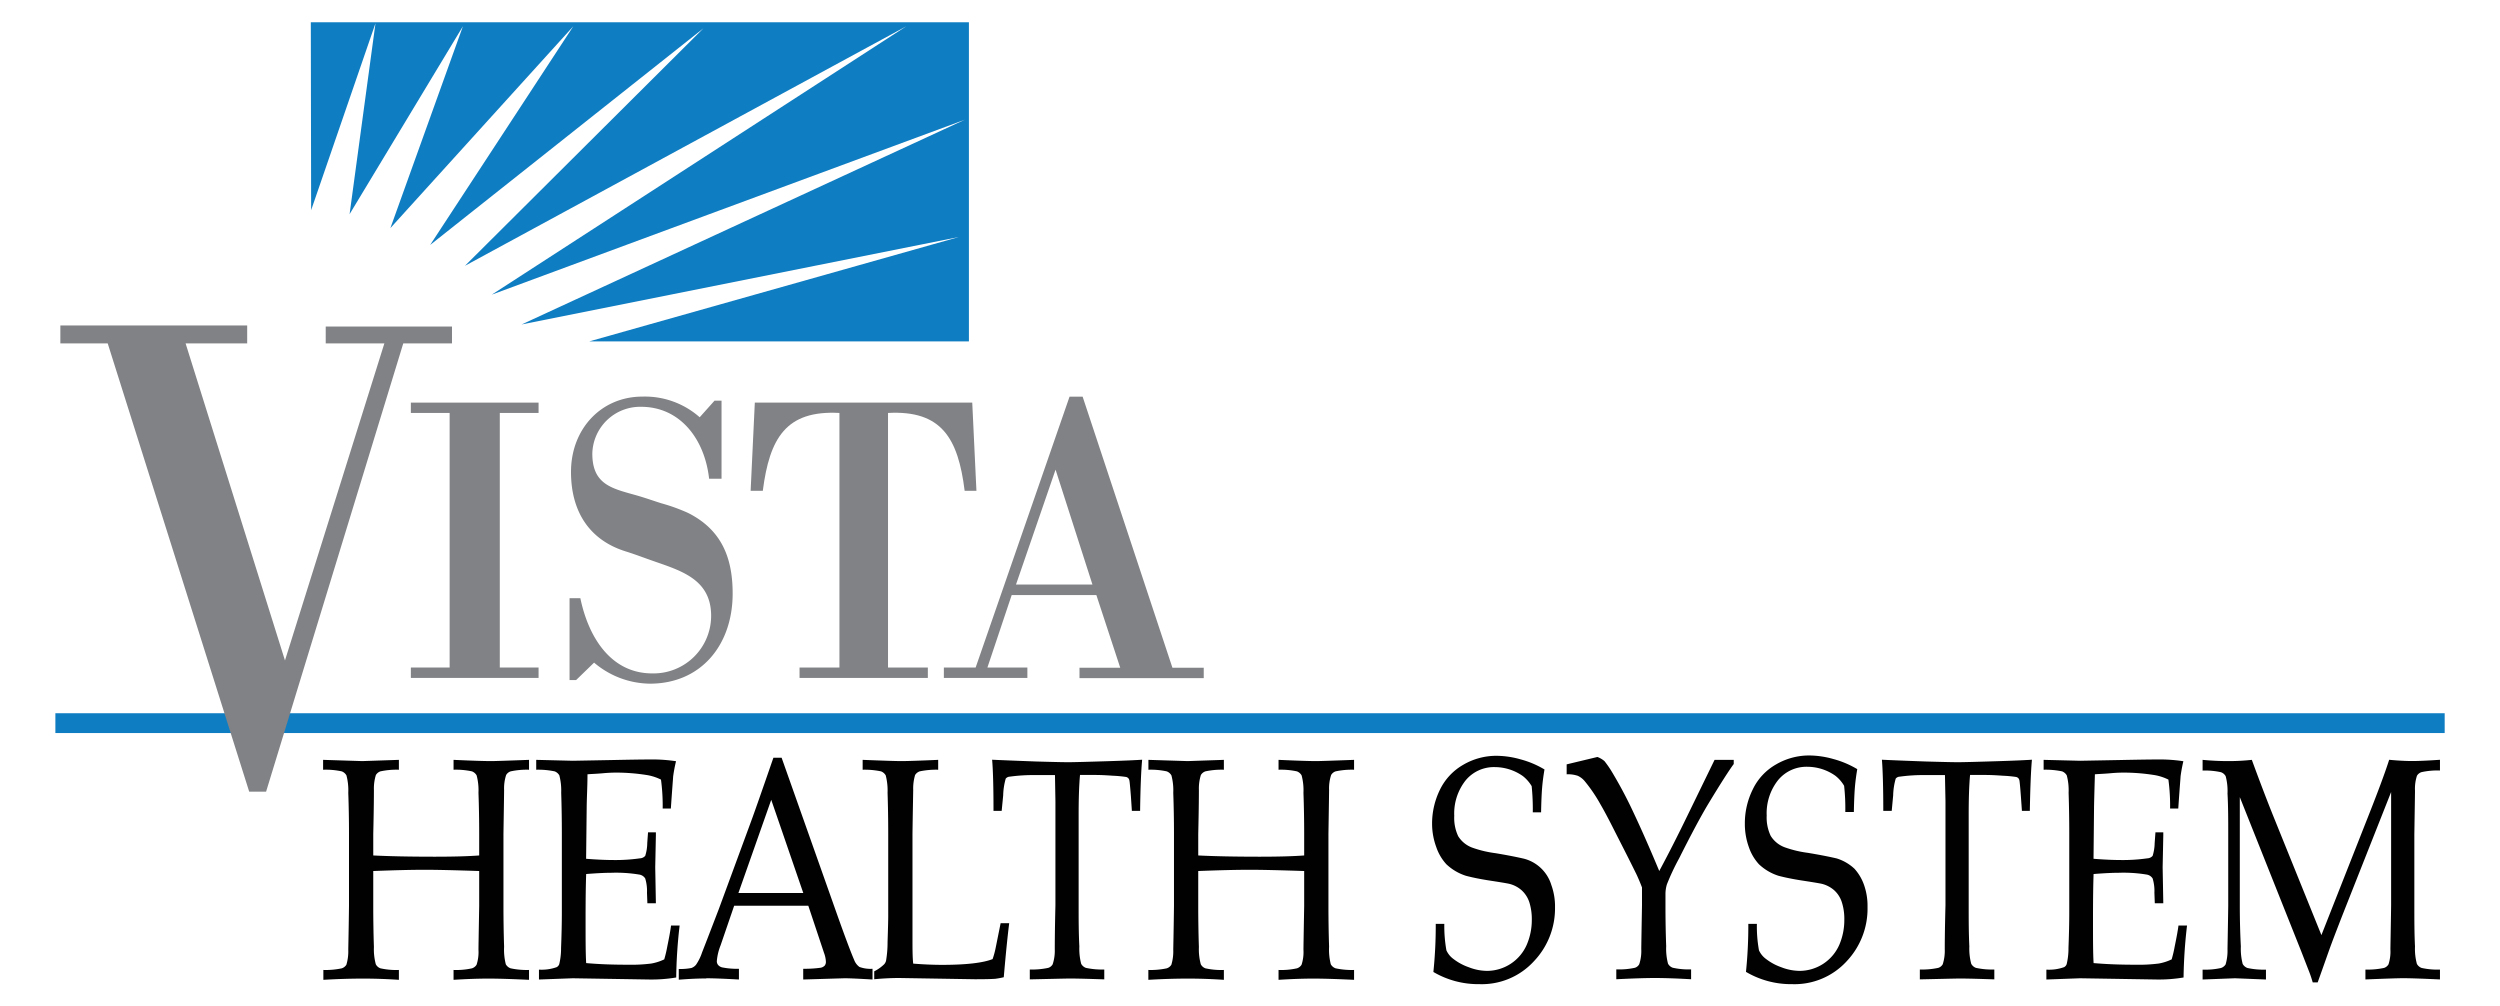
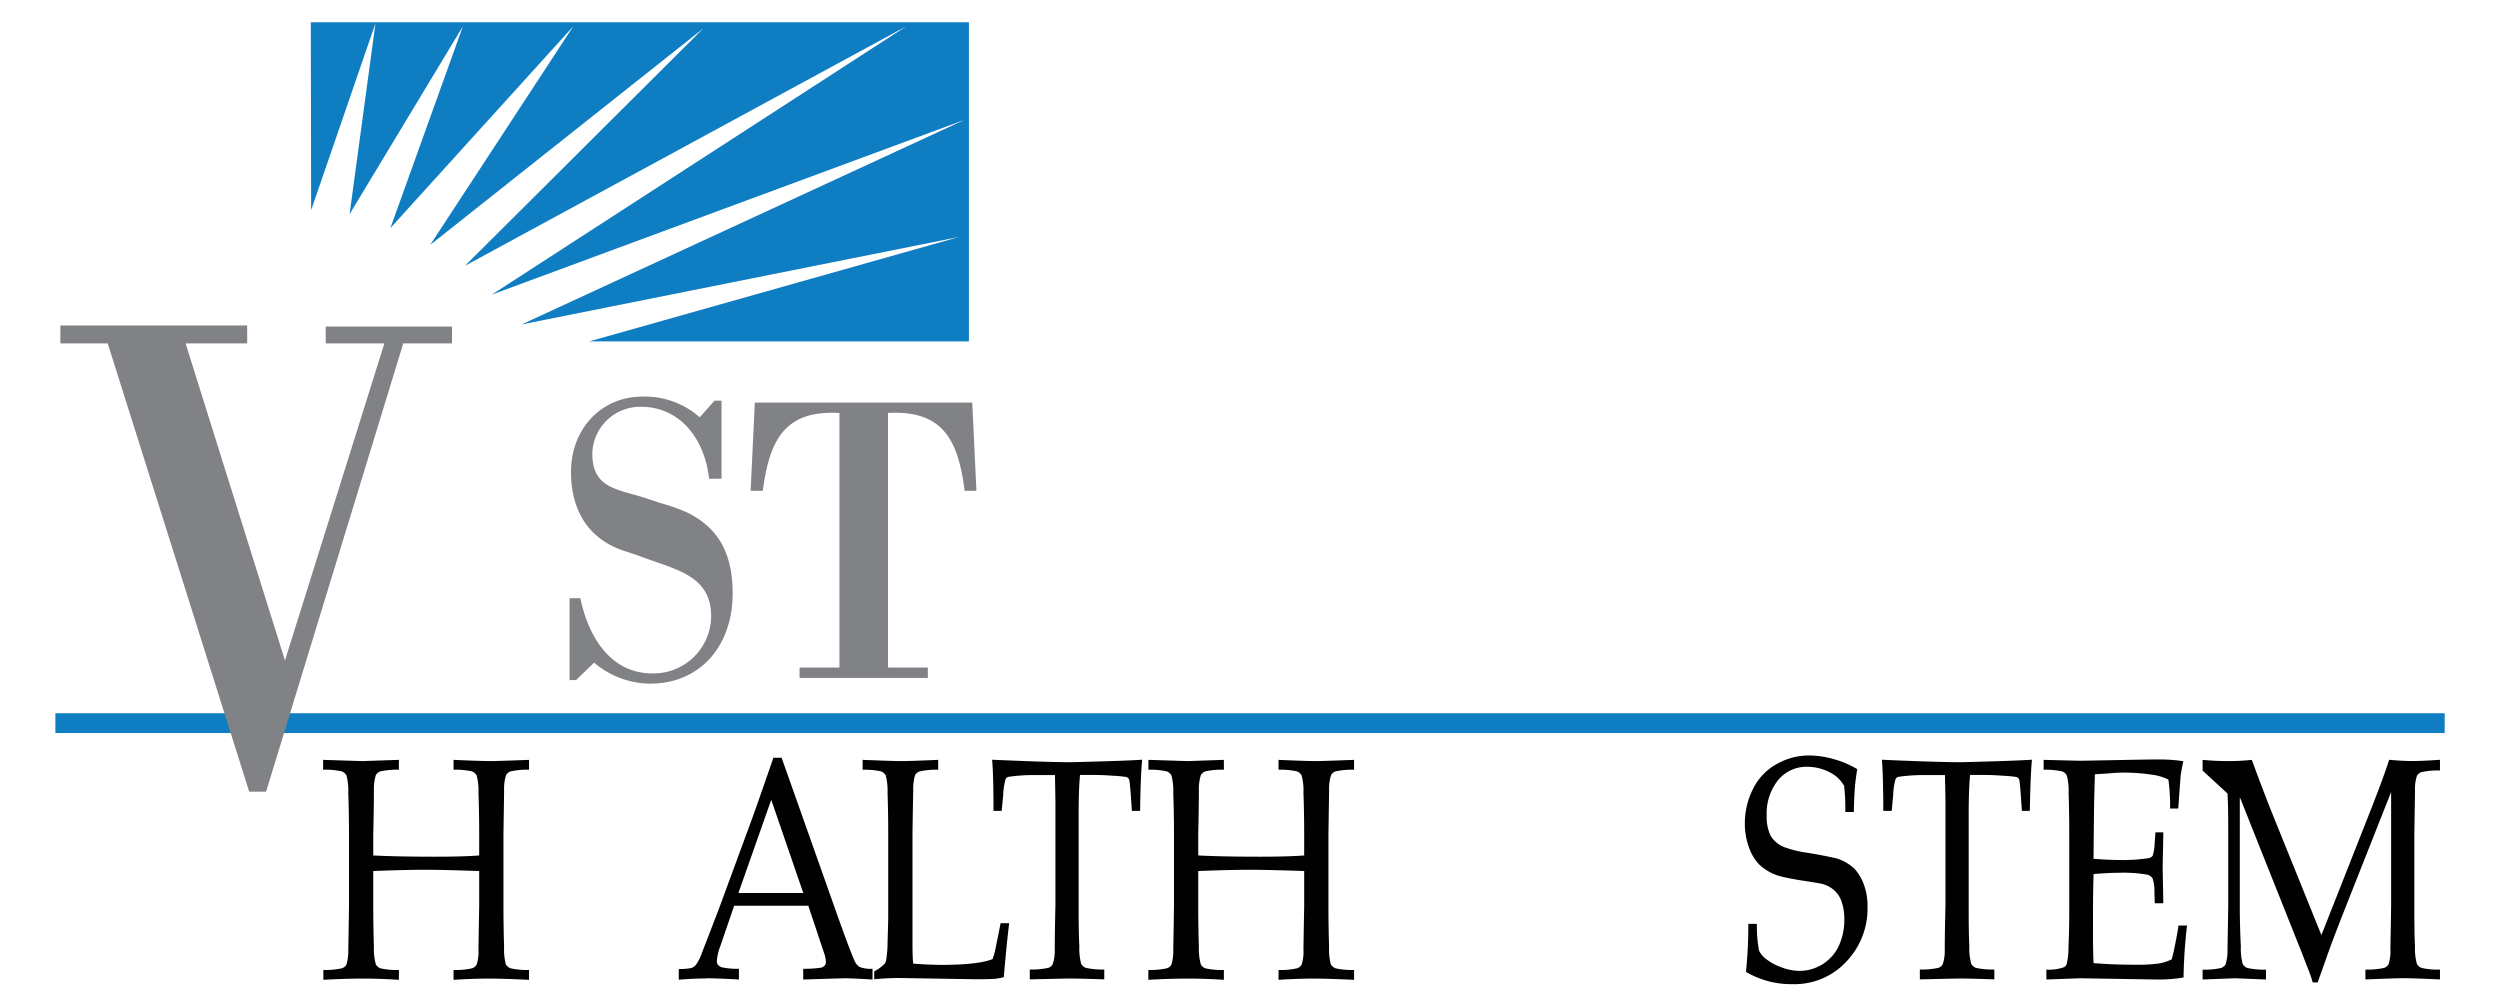
<svg xmlns="http://www.w3.org/2000/svg" id="Layer_1" data-name="Layer 1" viewBox="0 0 382.31 153.89">
  <defs>
    <style>.cls-1{fill:#818285;}.cls-2{fill:#0f7dc2;}.cls-3{fill:#010101;}</style>
  </defs>
  <title>Artboard 1</title>
-   <polygon class="cls-1" points="76.43 102.08 82.36 102.08 82.36 103.67 62.83 103.67 62.83 102.08 68.76 102.08 68.76 63.15 62.83 63.15 62.83 61.57 82.36 61.57 82.36 63.15 76.43 63.15 76.43 102.08" />
  <path class="cls-1" d="M88.1,104h-1V91.48h1.65c1.25,6,4.68,11.5,11,11.5a8.81,8.81,0,0,0,9-8.8c0-5.85-5-7-9.5-8.62-1.21-.43-2.41-.88-3.61-1.25-5.59-1.77-8.32-6.17-8.32-12.14,0-6.61,4.65-11.52,10.91-11.52A12.65,12.65,0,0,1,107,63.81l2.27-2.54h1.07V73.21h-1.9c-.66-6-4.38-11-10.41-11a7.32,7.32,0,0,0-7.45,7.17c0,4.84,3.18,5.35,6.92,6.42,1.5.44,2.7.88,3.72,1.19a27.38,27.38,0,0,1,4,1.45c5,2.51,6.82,6.67,6.82,12.32,0,7.93-4.89,13.79-12.65,13.79a13.39,13.39,0,0,1-8.54-3.22Z" />
  <path class="cls-1" d="M122.27,103.67v-1.59h6.1V63.15c-8.18-.44-10.68,3.85-11.72,11.91h-1.86l.64-13.49h33.25l.64,13.49h-1.8c-1-8.06-3.54-12.35-11.72-11.91v38.93h6.09v1.59Z" />
-   <path class="cls-1" d="M157.11,103.67v-1.59H151L154.71,91h12.95l3.65,11.11h-6.23v1.59h19v-1.59h-4.79L165.56,60.66h-2L149.2,102.08h-4.86v1.59Zm4.31-31.85,5.64,17.57H155.37Z" />
  <rect class="cls-2" x="8.47" y="109.07" width="365.38" height="3.03" />
  <polygon class="cls-1" points="9.23 49.77 37.8 49.77 37.8 52.51 28.38 52.51 43.58 101 58.78 52.51 49.81 52.51 49.81 49.93 69.12 49.93 69.12 52.51 61.67 52.51 40.69 121.07 38.11 121.07 16.47 52.51 9.23 52.51 9.23 49.77" />
  <polygon class="cls-2" points="47.53 3.41 148.17 3.41 148.17 52.21 90.1 52.21 146.65 36.24 79.76 49.62 147.56 18.3 75.2 45.06 138.59 4.02 71.1 40.65 107.58 4.32 65.78 37.46 87.67 4.02 59.7 34.88 70.79 4.02 53.46 32.75 57.42 3.56 47.58 32.14 47.53 3.41" />
  <path class="cls-3" d="M49.41,117.71V116.2l6,.19L61,116.2v1.51a11.73,11.73,0,0,0-2.83.25,1.32,1.32,0,0,0-.69.56,7,7,0,0,0-.3,2.29c0,.32,0,2.56-.1,6.72v3.29q3.85.19,9.4.19,4.25,0,6.8-.19v-3.29q0-3.21-.11-6.29a8.91,8.91,0,0,0-.28-2.66,1.39,1.39,0,0,0-.72-.62,11.58,11.58,0,0,0-2.81-.25V116.2c2.82.13,4.75.19,5.8.19.4,0,2.31-.06,5.74-.19v1.51a11.72,11.72,0,0,0-2.81.25,1.25,1.25,0,0,0-.69.56,6.61,6.61,0,0,0-.31,2.29q0,.47-.1,6.71v11q0,3.21.1,6.26a9.15,9.15,0,0,0,.26,2.68,1.35,1.35,0,0,0,.74.62,11.72,11.72,0,0,0,2.81.25v1.51c-2.53-.12-4.6-.19-6.21-.19s-3.5.07-5.33.19v-1.51a11.09,11.09,0,0,0,2.82-.25,1.3,1.3,0,0,0,.7-.55,6.22,6.22,0,0,0,.29-2.28q0-.49.11-6.68v-5.37c-3.66-.12-6.43-.19-8.33-.19-2.06,0-4.69.07-7.87.19v5.37q0,3.19.1,6.23a8.87,8.87,0,0,0,.29,2.66,1.29,1.29,0,0,0,.71.62,11.09,11.09,0,0,0,2.82.25v1.51c-1.77-.12-3.59-.19-5.46-.19-2,0-4.08.07-6.09.19v-1.51a11.76,11.76,0,0,0,2.82-.25,1.3,1.3,0,0,0,.7-.55,7.16,7.16,0,0,0,.29-2.3c0-.33.06-2.56.11-6.71v-11q0-3.21-.11-6.28a8.91,8.91,0,0,0-.28-2.66,1.39,1.39,0,0,0-.72-.62,11.58,11.58,0,0,0-2.81-.25" />
-   <path class="cls-3" d="M82.42,149.79v-1.51a6.8,6.8,0,0,0,2.71-.38.83.83,0,0,0,.39-.45A10.21,10.21,0,0,0,85.8,145c.08-2.07.12-3.87.12-5.38V127.52q0-3.21-.1-6.29a9.26,9.26,0,0,0-.28-2.65,1.39,1.39,0,0,0-.72-.62,12.27,12.27,0,0,0-2.82-.25V116.2l5.6.14,5.92-.11q4.26-.09,6.18-.09a23.94,23.94,0,0,1,3.68.27,22.89,22.89,0,0,0-.44,2.33c0,.15-.14,1.78-.35,4.9h-1.25a30.13,30.13,0,0,0-.26-4.42,7.6,7.6,0,0,0-2.38-.73,29.77,29.77,0,0,0-4.41-.34c-.31,0-1,0-2.1.1s-1.88.11-2.35.16c0,1.75-.1,3.39-.12,4.92l-.09,8c1.54.12,2.94.19,4.23.19a26.56,26.56,0,0,0,4-.26,1.14,1.14,0,0,0,.81-.38,6.6,6.6,0,0,0,.31-1.94l.12-1.66h1.2v.45l-.1,4.9.1,5.5H99l-.06-1.61a6.52,6.52,0,0,0-.27-2.18,1.31,1.31,0,0,0-.87-.59,21.65,21.65,0,0,0-4.38-.28c-.89,0-2.15.06-3.78.19q-.09,2.35-.09,7c0,2.91,0,5.11.09,6.62,1.89.17,4,.25,6.37.25a24.35,24.35,0,0,0,3.57-.18,7.53,7.53,0,0,0,2-.64,19.41,19.41,0,0,0,.47-2c.29-1.41.48-2.46.57-3.17h1.31a75.13,75.13,0,0,0-.52,7.94,22.91,22.91,0,0,1-4.1.31l-11.72-.19-5.14.19" />
  <path class="cls-3" d="M117.94,122.31l4.9,14.25h-9.92ZM108,149.6c1.11,0,2.77.07,5,.19v-1.64a11.59,11.59,0,0,1-2.55-.21,1.15,1.15,0,0,1-.67-.42.9.9,0,0,1-.16-.55,8.34,8.34,0,0,1,.57-2.39l2.08-6.07h11.34l2.41,7.23a4.31,4.31,0,0,1,.28,1.35.93.93,0,0,1-.17.56,1.16,1.16,0,0,1-.63.34,18,18,0,0,1-2.67.16v1.64l6.32-.19c.81,0,2.23.07,4.28.19v-1.64a4.9,4.9,0,0,1-2-.28,2.33,2.33,0,0,1-.81-1.08c-.44-1-1.35-3.39-2.71-7.23l-8.38-23.68h-1.26q-2.62,7.59-3.43,9.78L109.93,139q-2.21,5.76-2.56,6.63a7.45,7.45,0,0,1-.93,1.9,1.6,1.6,0,0,1-.71.5,8.76,8.76,0,0,1-1.93.15v1.64c1.52-.12,2.93-.19,4.21-.19" />
  <path class="cls-3" d="M133.69,149.79v-1.25a6.16,6.16,0,0,0,1.53-1.09,1.26,1.26,0,0,0,.28-.54,16.79,16.79,0,0,0,.23-2.84c.07-2.16.1-3.44.1-3.85V127.51q0-3.21-.1-6.28a9.26,9.26,0,0,0-.28-2.65,1.39,1.39,0,0,0-.72-.62,12.15,12.15,0,0,0-2.81-.25V116.2q4.79.19,5.92.19c.84,0,2.71-.06,5.63-.19v1.51a12.24,12.24,0,0,0-2.83.25,1.35,1.35,0,0,0-.7.56,7.31,7.31,0,0,0-.29,2.28c0,.32-.05,2.55-.11,6.71v15.85c0,1.66,0,3,.11,4,1.48.12,3,.19,4.42.19,3.67,0,6.25-.3,7.72-.88a12.37,12.37,0,0,0,.45-1.62l.78-3.87h1.31c-.29,2.34-.56,5.1-.83,8.26a12,12,0,0,1-1.28.24c-.68.05-1.72.07-3.13.07l-11.58-.19c-1.25,0-2.53.07-3.82.19" />
  <path class="cls-3" d="M153.18,124h-1.25c0-3.77-.08-6.37-.21-7.82q2.13.1,6.71.27c2.47.07,4.11.11,4.94.11s2.94-.06,6.17-.16c2.34-.07,4.05-.15,5.12-.22q-.24,2.64-.31,7.82h-1.26l-.15-2.26c-.11-1.37-.18-2.14-.22-2.33a.79.79,0,0,0-.17-.4.76.76,0,0,0-.32-.19,18.55,18.55,0,0,0-2-.19q-1.7-.12-2.67-.12h-2.4q-.21,2.27-.21,6.12v13.82c0,2.15,0,4.23.11,6.27a9.18,9.18,0,0,0,.28,2.67,1.34,1.34,0,0,0,.72.62,11.58,11.58,0,0,0,2.81.25v1.51c-2.34-.08-4.1-.13-5.27-.13-.51,0-2.55.05-6.12.13v-1.51a11.69,11.69,0,0,0,2.82-.25,1.18,1.18,0,0,0,.68-.55,6.6,6.6,0,0,0,.32-2.3c0-.33,0-2.56.1-6.71V124.7c0-.66,0-1.39,0-2.17l-.07-4h-2.92a26.43,26.43,0,0,0-4,.24.84.84,0,0,0-.61.3,10.3,10.3,0,0,0-.39,2.57Z" />
  <path class="cls-3" d="M175.62,117.71V116.2l6,.19,5.54-.19v1.51a11.73,11.73,0,0,0-2.83.25,1.32,1.32,0,0,0-.69.56,7,7,0,0,0-.3,2.29c0,.32,0,2.56-.1,6.72v3.29q3.85.19,9.4.19,4.24,0,6.8-.19v-3.29q0-3.21-.11-6.29a8.91,8.91,0,0,0-.28-2.66,1.39,1.39,0,0,0-.72-.62,11.58,11.58,0,0,0-2.81-.25V116.2q4.23.19,5.8.19c.4,0,2.31-.06,5.75-.19v1.51a11.76,11.76,0,0,0-2.82.25,1.25,1.25,0,0,0-.69.56,6.61,6.61,0,0,0-.31,2.29q0,.47-.1,6.71v11q0,3.21.1,6.26a9.15,9.15,0,0,0,.26,2.68,1.35,1.35,0,0,0,.74.62,11.76,11.76,0,0,0,2.82.25v1.51c-2.54-.12-4.61-.19-6.22-.19s-3.5.07-5.33.19v-1.51a11.09,11.09,0,0,0,2.82-.25,1.3,1.3,0,0,0,.7-.55,6.22,6.22,0,0,0,.29-2.28q0-.49.11-6.68v-5.37c-3.66-.12-6.43-.19-8.33-.19-2.06,0-4.69.07-7.87.19v5.37q0,3.19.1,6.23a8.87,8.87,0,0,0,.29,2.66,1.29,1.29,0,0,0,.71.62,11.09,11.09,0,0,0,2.82.25v1.51c-1.77-.12-3.59-.19-5.46-.19-2.05,0-4.08.07-6.09.19v-1.51a11.76,11.76,0,0,0,2.82-.25,1.3,1.3,0,0,0,.7-.55,7.16,7.16,0,0,0,.29-2.3c0-.33.06-2.56.11-6.71v-11q0-3.21-.11-6.28a8.91,8.91,0,0,0-.28-2.66,1.39,1.39,0,0,0-.72-.62,11.58,11.58,0,0,0-2.81-.25" />
-   <path class="cls-3" d="M219.2,148.63a69.14,69.14,0,0,0,.36-7.35h1.31a21.33,21.33,0,0,0,.32,4.05,3.36,3.36,0,0,0,1.09,1.33,8.21,8.21,0,0,0,2.32,1.25,7.8,7.8,0,0,0,2.8.56,6.65,6.65,0,0,0,6.08-4,9.59,9.59,0,0,0,.77-3.82,8.58,8.58,0,0,0-.38-2.68,4.28,4.28,0,0,0-1.17-1.82,4.46,4.46,0,0,0-1.93-1c-.48-.1-1.45-.26-2.89-.48s-2.68-.47-3.7-.74a7.79,7.79,0,0,1-3-1.77,7.4,7.4,0,0,1-1.55-2.65A10.35,10.35,0,0,1,219,126a11.76,11.76,0,0,1,1.2-5.23,8.85,8.85,0,0,1,3.57-3.82,10,10,0,0,1,5.12-1.37,13.77,13.77,0,0,1,3.63.54,14.21,14.21,0,0,1,3.67,1.55c-.17,1-.29,1.91-.36,2.77s-.13,2.11-.16,3.78H234.4a35,35,0,0,0-.17-4,5.57,5.57,0,0,0-1.35-1.54,7.46,7.46,0,0,0-4.23-1.37,5.6,5.6,0,0,0-4.56,2.08,8.16,8.16,0,0,0-1.7,5.38,6.56,6.56,0,0,0,.6,3.1,4.27,4.27,0,0,0,2.17,1.76,16.93,16.93,0,0,0,3.52.84c1.63.27,3.09.55,4.39.85a5.94,5.94,0,0,1,4.16,4,9.63,9.63,0,0,1,.57,3.47,11.72,11.72,0,0,1-3.23,8.21,10.81,10.81,0,0,1-8.35,3.5,13.54,13.54,0,0,1-7-1.85" />
-   <path class="cls-3" d="M239.58,118.41v-1.52l4.7-1.13a3.54,3.54,0,0,1,1.08.63,15.25,15.25,0,0,1,1.23,1.8,66,66,0,0,1,3.24,6.13q1.83,3.88,3.91,8.88,2.08-3.87,4.27-8.39l4.19-8.61h2.93v.64q-1.08,1.44-4,6.27-1.67,2.81-4.34,8.13a35.56,35.56,0,0,0-1.88,4,5.15,5.15,0,0,0-.22,1.4v1.82q0,3.21.11,6.24a9.06,9.06,0,0,0,.28,2.67,1.34,1.34,0,0,0,.72.62,11.05,11.05,0,0,0,2.81.25v1.51c-2.13-.12-4-.19-5.53-.19s-3.46.07-5.91.19v-1.51A11.22,11.22,0,0,0,250,148a1.14,1.14,0,0,0,.68-.55,6.41,6.41,0,0,0,.31-2.29q0-.49.11-6.69v-2.76c-.27-.71-.54-1.34-.8-1.91-.19-.39-.85-1.74-2-4L247,127.25c-1-2-1.77-3.43-2.27-4.28a23.25,23.25,0,0,0-2.38-3.5,3,3,0,0,0-1.07-.83,4.71,4.71,0,0,0-1.74-.23" />
  <path class="cls-3" d="M267,148.63a69.14,69.14,0,0,0,.36-7.35h1.31a20.44,20.44,0,0,0,.32,4.05,3.36,3.36,0,0,0,1.09,1.33,8.28,8.28,0,0,0,2.31,1.25,7.89,7.89,0,0,0,2.81.56,6.65,6.65,0,0,0,6.08-4,9.58,9.58,0,0,0,.76-3.82,8.29,8.29,0,0,0-.38-2.68,4.17,4.17,0,0,0-1.16-1.82,4.52,4.52,0,0,0-1.93-1c-.48-.1-1.45-.26-2.89-.48s-2.68-.47-3.7-.74a7.79,7.79,0,0,1-3-1.77,7.4,7.4,0,0,1-1.55-2.65,10.35,10.35,0,0,1-.6-3.56,11.64,11.64,0,0,1,1.21-5.23,8.71,8.71,0,0,1,3.56-3.82,10,10,0,0,1,5.12-1.37,13.77,13.77,0,0,1,3.63.54,14.36,14.36,0,0,1,3.67,1.55c-.17,1-.29,1.91-.36,2.77s-.13,2.11-.16,3.78h-1.31a31.11,31.11,0,0,0-.18-4,5.37,5.37,0,0,0-1.34-1.54,7.46,7.46,0,0,0-4.23-1.37,5.61,5.61,0,0,0-4.56,2.08,8.16,8.16,0,0,0-1.71,5.38,6.55,6.55,0,0,0,.61,3.1,4.23,4.23,0,0,0,2.17,1.76,16.93,16.93,0,0,0,3.52.84c1.63.27,3.09.55,4.39.85a7,7,0,0,1,2.72,1.57,7.21,7.21,0,0,1,1.44,2.39,9.63,9.63,0,0,1,.57,3.47A11.72,11.72,0,0,1,282.4,147a10.81,10.81,0,0,1-8.35,3.5,13.51,13.51,0,0,1-7-1.85" />
  <path class="cls-3" d="M289.29,124H288c0-3.77-.09-6.37-.21-7.82,1.42.07,3.66.16,6.7.27,2.47.07,4.12.11,4.94.11s2.95-.06,6.18-.16c2.34-.07,4-.15,5.12-.22-.16,1.76-.26,4.37-.32,7.82H309.2l-.16-2.26c-.1-1.37-.18-2.14-.21-2.33a.88.88,0,0,0-.17-.4.74.74,0,0,0-.33-.19,18.2,18.2,0,0,0-2-.19c-1.12-.08-2-.12-2.66-.12h-2.4q-.21,2.27-.21,6.12v13.82c0,2.15,0,4.23.1,6.27a9,9,0,0,0,.29,2.67,1.34,1.34,0,0,0,.72.62,11.51,11.51,0,0,0,2.81.25v1.51c-2.34-.08-4.1-.13-5.27-.13-.52,0-2.55.05-6.12.13v-1.51a11.76,11.76,0,0,0,2.82-.25,1.21,1.21,0,0,0,.68-.55,6.69,6.69,0,0,0,.31-2.3c0-.33,0-2.56.11-6.71V124.7c0-.66,0-1.39,0-2.17l-.08-4h-2.92a26.38,26.38,0,0,0-4,.24.82.82,0,0,0-.61.3,10.3,10.3,0,0,0-.39,2.57Z" />
  <path class="cls-3" d="M312.94,149.79v-1.51a6.84,6.84,0,0,0,2.71-.38.83.83,0,0,0,.39-.45,10.21,10.21,0,0,0,.28-2.48c.08-2.07.12-3.87.12-5.38V127.52q0-3.21-.1-6.29a8.88,8.88,0,0,0-.28-2.65,1.39,1.39,0,0,0-.72-.62,12.2,12.2,0,0,0-2.82-.25V116.2l5.6.14,5.92-.11q4.26-.09,6.18-.09a23.71,23.71,0,0,1,3.67.27,22.54,22.54,0,0,0-.43,2.33c0,.15-.14,1.78-.35,4.9h-1.25a30.13,30.13,0,0,0-.26-4.42,7.6,7.6,0,0,0-2.38-.73,29.77,29.77,0,0,0-4.41-.34c-.31,0-1,0-2.1.1s-1.88.11-2.35.16c-.05,1.75-.1,3.39-.13,4.92l-.08,8c1.54.12,2.94.19,4.23.19a26.56,26.56,0,0,0,4-.26,1.14,1.14,0,0,0,.81-.38,7,7,0,0,0,.31-1.94l.12-1.66h1.2v.45l-.1,4.9.1,5.5h-1.3l-.06-1.61a6.52,6.52,0,0,0-.27-2.18,1.31,1.31,0,0,0-.87-.59,21.65,21.65,0,0,0-4.38-.28c-.89,0-2.15.06-3.78.19q-.09,2.35-.09,7c0,2.91,0,5.11.09,6.62q2.85.25,6.37.25a24.35,24.35,0,0,0,3.57-.18,7.53,7.53,0,0,0,2-.64,19.41,19.41,0,0,0,.47-2c.29-1.41.48-2.46.57-3.17h1.31a75.52,75.52,0,0,0-.53,7.94,22.71,22.71,0,0,1-4.09.31l-11.72-.19-5.14.19" />
-   <path class="cls-3" d="M336.83,117.84V116.2c1.36.13,2.67.19,3.91.19a32.32,32.32,0,0,0,3.62-.19c1.15,3.15,2.21,5.92,3.16,8.3L355,143l6.7-17q2.74-6.89,3.66-9.81c1.39.13,2.56.19,3.51.19s2.3-.06,4.26-.19v1.64a11.26,11.26,0,0,0-2.83.25,1.26,1.26,0,0,0-.69.55,6.45,6.45,0,0,0-.3,2.29q0,.46-.1,6.68v10.9c0,2.13,0,4.21.1,6.24a8.87,8.87,0,0,0,.29,2.66,1.34,1.34,0,0,0,.72.62,11,11,0,0,0,2.81.25v1.51c-2.64-.12-4.51-.19-5.6-.19-.87,0-2.81.07-5.8.19v-1.51a11.84,11.84,0,0,0,2.84-.25,1.24,1.24,0,0,0,.69-.55,6.36,6.36,0,0,0,.29-2.3c0-.33.05-2.56.11-6.71V121.12l-6.75,17.07q-1.58,4-2.48,6.42c-.43,1.18-1.08,3.06-2,5.62h-.76c-.17-.59-.33-1.07-.47-1.44l-1.33-3.42-9.35-23.47v16.57q0,3.21.16,6.26a9.21,9.21,0,0,0,.28,2.68,1.37,1.37,0,0,0,.73.62,11.66,11.66,0,0,0,2.83.25v1.51l-4.74-.19-4.95.19v-1.51a11.12,11.12,0,0,0,2.81-.25,1.32,1.32,0,0,0,.71-.55,7.39,7.39,0,0,0,.29-2.29c0-.32.05-2.55.11-6.68v-10.9c0-2.14,0-4.22-.11-6.26a8.88,8.88,0,0,0-.28-2.65,1.33,1.33,0,0,0-.72-.61,11.05,11.05,0,0,0-2.81-.25" />
+   <path class="cls-3" d="M336.83,117.84V116.2c1.36.13,2.67.19,3.91.19a32.32,32.32,0,0,0,3.62-.19c1.15,3.15,2.21,5.92,3.16,8.3L355,143l6.7-17q2.74-6.89,3.66-9.81c1.39.13,2.56.19,3.51.19s2.3-.06,4.26-.19v1.64a11.26,11.26,0,0,0-2.83.25,1.26,1.26,0,0,0-.69.55,6.45,6.45,0,0,0-.3,2.29q0,.46-.1,6.68v10.9c0,2.13,0,4.21.1,6.24a8.87,8.87,0,0,0,.29,2.66,1.34,1.34,0,0,0,.72.62,11,11,0,0,0,2.81.25v1.51c-2.64-.12-4.51-.19-5.6-.19-.87,0-2.81.07-5.8.19v-1.51a11.84,11.84,0,0,0,2.84-.25,1.24,1.24,0,0,0,.69-.55,6.36,6.36,0,0,0,.29-2.3c0-.33.05-2.56.11-6.71V121.12l-6.75,17.07q-1.58,4-2.48,6.42c-.43,1.18-1.08,3.06-2,5.62h-.76c-.17-.59-.33-1.07-.47-1.44l-1.33-3.42-9.35-23.47v16.57q0,3.21.16,6.26a9.21,9.21,0,0,0,.28,2.68,1.37,1.37,0,0,0,.73.62,11.66,11.66,0,0,0,2.83.25v1.51l-4.74-.19-4.95.19v-1.51a11.12,11.12,0,0,0,2.81-.25,1.32,1.32,0,0,0,.71-.55,7.39,7.39,0,0,0,.29-2.29c0-.32.05-2.55.11-6.68v-10.9c0-2.14,0-4.22-.11-6.26" />
</svg>